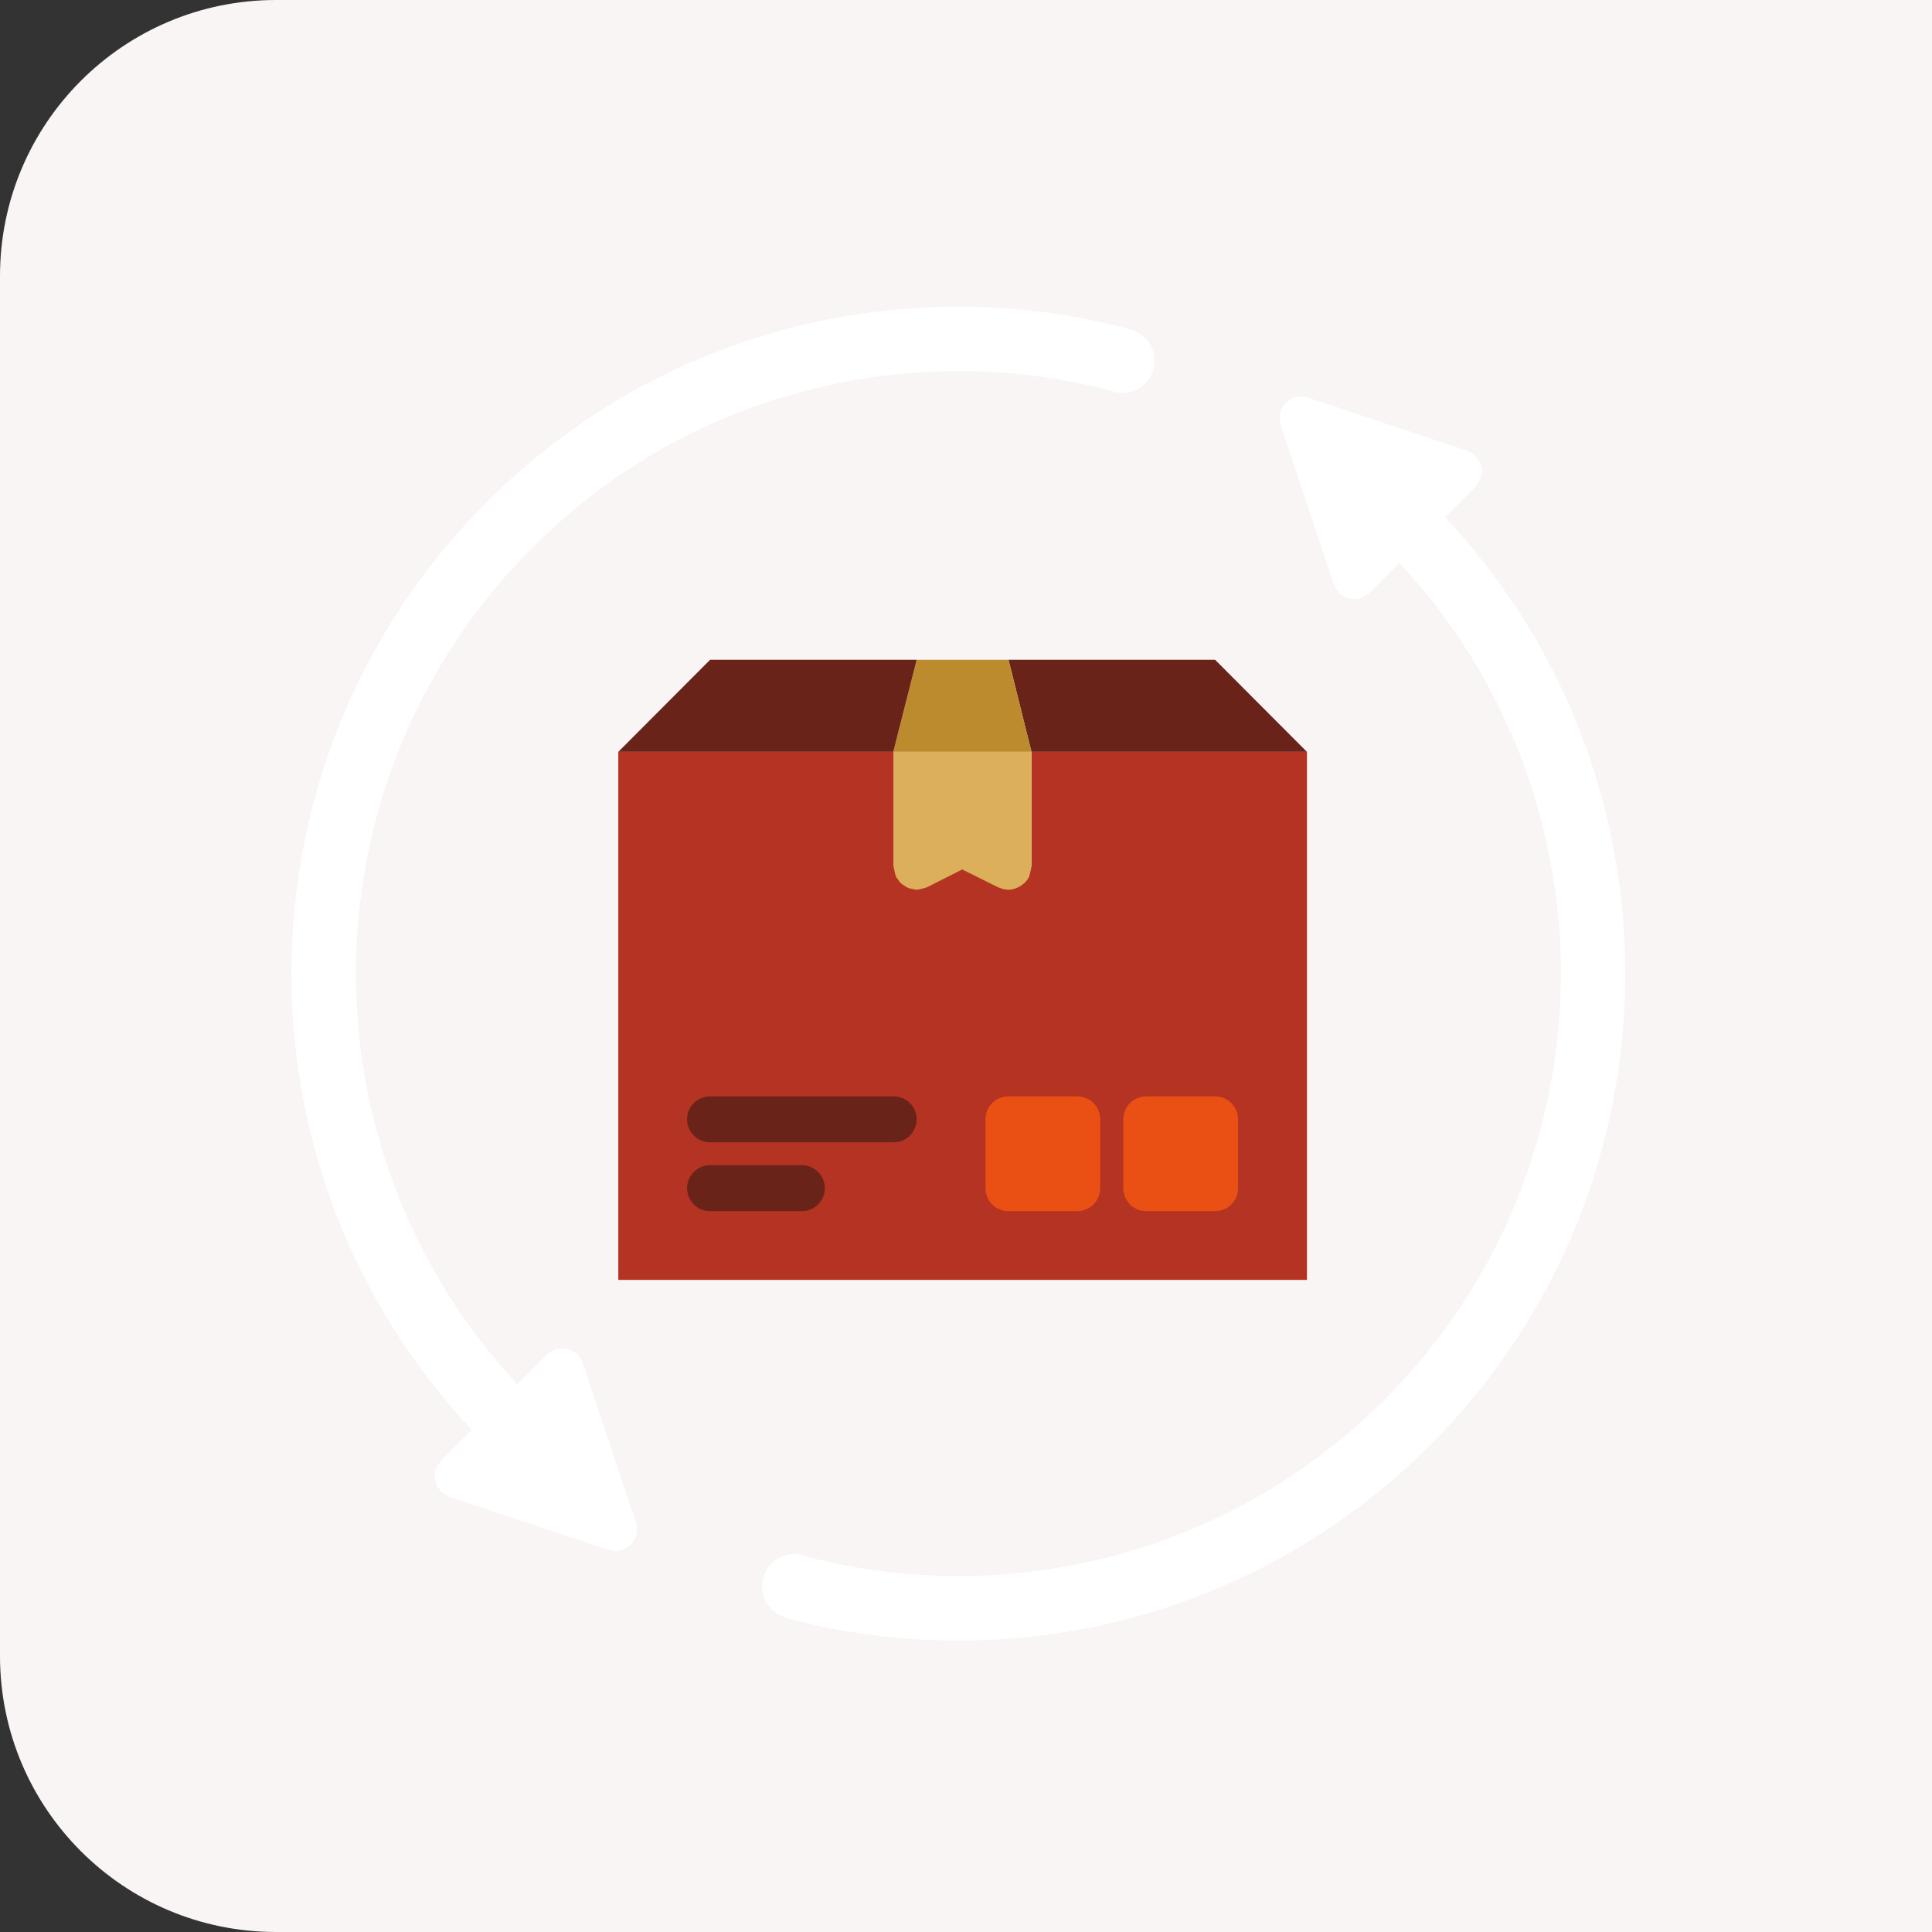
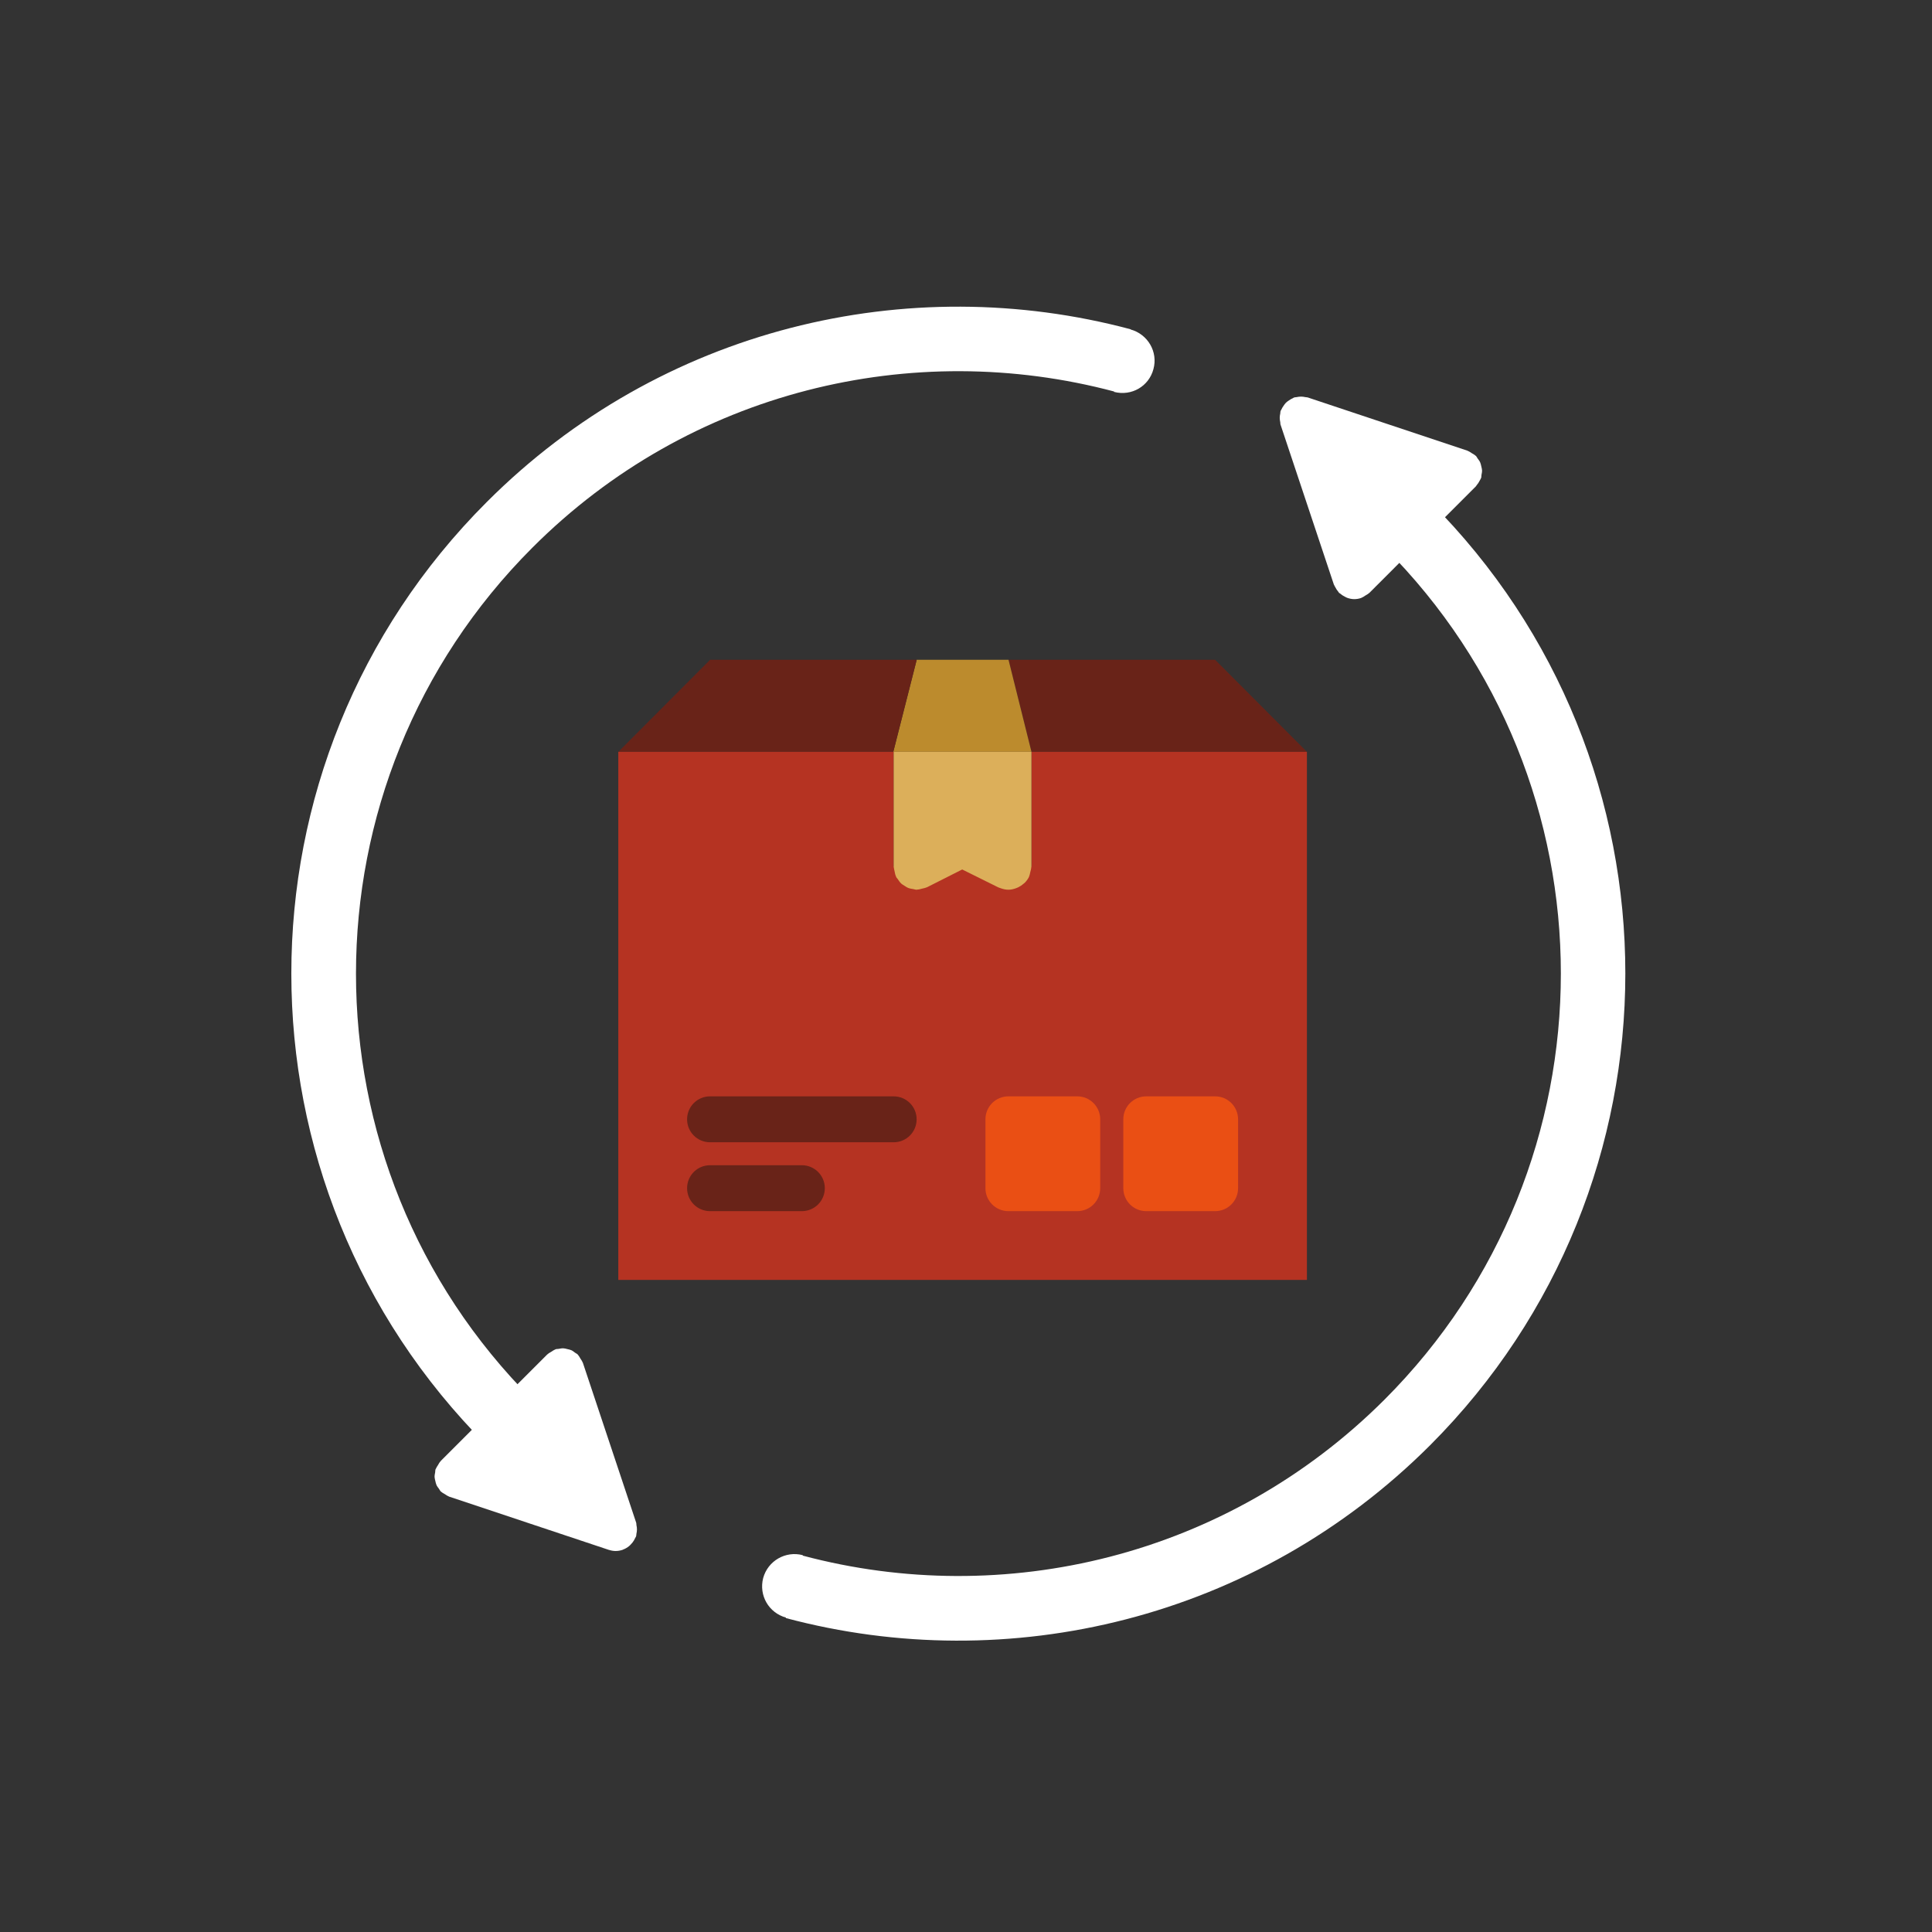
<svg xmlns="http://www.w3.org/2000/svg" width="126" height="126" viewBox="0 0 126 126" fill="none">
  <rect x="0" y="0" width="126" height="126" fill="#333333" stroke="none" />
-   <path d="M0 18C0 8.059 8.059 0 18 0H126V126H18C8.059 126 0 117.941 0 108V18Z" fill="#F8F5F4" />
  <path d="M31.743 32.744C43.108 21.362 59.229 17.601 73.737 21.474V21.488C74.859 21.798 75.533 22.948 75.224 24.072C74.93 25.195 73.793 25.854 72.657 25.559V25.532C59.552 22.051 44.988 25.433 34.718 35.72C19.382 51.06 19.382 75.943 34.718 91.282L31.745 94.257C14.752 77.26 14.752 49.725 31.743 32.744Z" fill="white" />
  <path d="M41.507 99.461C41.496 99.408 41.507 99.354 41.488 99.301L38.014 88.88C38.009 88.866 37.997 88.857 37.993 88.844C37.962 88.757 37.904 88.683 37.852 88.601C37.803 88.52 37.763 88.436 37.698 88.368C37.688 88.357 37.685 88.343 37.674 88.333C37.626 88.285 37.565 88.264 37.513 88.226C37.429 88.163 37.351 88.097 37.255 88.055C37.172 88.019 37.088 88.005 37.001 87.984C36.912 87.963 36.83 87.937 36.738 87.933C36.633 87.929 36.533 87.953 36.428 87.971C36.364 87.982 36.3 87.971 36.236 87.995C36.222 87.999 36.212 88.012 36.2 88.016C36.111 88.048 36.037 88.106 35.955 88.158C35.875 88.207 35.791 88.246 35.725 88.309C35.714 88.32 35.699 88.323 35.689 88.335L28.744 95.28C28.732 95.291 28.73 95.305 28.72 95.315C28.655 95.382 28.614 95.467 28.565 95.548C28.516 95.629 28.459 95.704 28.425 95.791C28.421 95.805 28.408 95.815 28.404 95.827C28.382 95.892 28.391 95.957 28.38 96.021C28.361 96.124 28.338 96.225 28.342 96.328C28.346 96.417 28.372 96.498 28.391 96.585C28.413 96.674 28.427 96.762 28.466 96.848C28.506 96.939 28.57 97.016 28.63 97.097C28.671 97.152 28.693 97.217 28.742 97.266C28.753 97.277 28.767 97.28 28.777 97.291C28.845 97.354 28.929 97.394 29.009 97.443C29.09 97.493 29.165 97.551 29.253 97.585C29.267 97.589 29.277 97.601 29.289 97.606L39.709 101.08C39.709 101.08 39.714 101.08 39.716 101.08C39.856 101.125 40.002 101.152 40.153 101.152C40.305 101.152 40.451 101.125 40.591 101.08C40.594 101.08 40.595 101.08 40.598 101.08C40.611 101.076 40.619 101.065 40.63 101.061C40.776 101.009 40.907 100.93 41.026 100.833C41.071 100.798 41.107 100.758 41.145 100.718C41.222 100.64 41.288 100.556 41.346 100.459C41.377 100.404 41.406 100.352 41.431 100.295C41.448 100.259 41.472 100.23 41.485 100.193C41.503 100.14 41.493 100.087 41.505 100.033C41.526 99.939 41.54 99.848 41.54 99.75C41.54 99.652 41.528 99.555 41.507 99.461Z" fill="white" />
  <path d="M93.268 94.255C81.876 105.636 65.754 109.398 51.246 105.525L51.261 105.495C50.138 105.187 49.479 104.05 49.773 102.913C50.082 101.79 51.233 101.129 52.355 101.424V101.454C65.46 104.948 80.009 101.552 90.294 91.279C105.629 75.939 105.629 51.042 90.294 35.703L93.268 32.727C110.244 49.71 110.244 77.26 93.268 94.255Z" fill="white" />
  <path d="M96.594 31.173C96.616 31.108 96.606 31.044 96.617 30.979C96.637 30.877 96.659 30.776 96.655 30.672C96.651 30.583 96.626 30.502 96.606 30.415C96.585 30.326 96.571 30.238 96.532 30.152C96.491 30.061 96.428 29.984 96.368 29.903C96.327 29.848 96.305 29.783 96.255 29.734C96.244 29.723 96.229 29.72 96.219 29.709C96.153 29.646 96.069 29.606 95.989 29.557C95.907 29.507 95.833 29.449 95.745 29.416C95.731 29.411 95.721 29.399 95.708 29.395L85.289 25.921C85.239 25.904 85.189 25.913 85.139 25.901C85.042 25.88 84.947 25.865 84.846 25.866C84.745 25.866 84.649 25.882 84.554 25.901C84.503 25.913 84.453 25.904 84.402 25.921C84.373 25.931 84.352 25.953 84.322 25.966C84.228 26.004 84.144 26.057 84.059 26.116C83.99 26.164 83.922 26.207 83.865 26.265C83.802 26.328 83.754 26.401 83.704 26.475C83.649 26.555 83.6 26.631 83.562 26.721C83.549 26.752 83.525 26.774 83.514 26.807C83.496 26.86 83.506 26.913 83.495 26.967C83.474 27.061 83.46 27.152 83.46 27.25C83.46 27.348 83.475 27.439 83.495 27.534C83.506 27.587 83.495 27.64 83.514 27.694L86.988 38.114C86.994 38.13 87.005 38.142 87.011 38.156C87.029 38.205 87.058 38.246 87.084 38.295C87.14 38.406 87.204 38.507 87.284 38.597C87.302 38.618 87.309 38.643 87.328 38.663C87.35 38.685 87.38 38.692 87.403 38.712C87.495 38.795 87.596 38.858 87.707 38.914C87.751 38.936 87.793 38.963 87.84 38.981C87.993 39.038 88.154 39.074 88.321 39.074C88.467 39.074 88.617 39.05 88.764 39.001C88.778 38.997 88.788 38.984 88.801 38.98C88.889 38.948 88.964 38.89 89.045 38.84C89.125 38.789 89.209 38.75 89.277 38.687C89.288 38.675 89.302 38.673 89.312 38.661L96.257 31.714C96.276 31.695 96.284 31.669 96.3 31.648C96.38 31.56 96.445 31.458 96.501 31.347C96.526 31.299 96.556 31.258 96.574 31.208C96.577 31.199 96.588 31.188 96.594 31.173Z" fill="white" />
  <path d="M79.246 43.029L85.234 49.034H67.27L65.773 43.029H79.246Z" fill="#692318" />
  <path d="M65.773 43.029L67.27 49.034H58.258L59.785 43.029H65.773Z" fill="#BC8B2D" />
  <path d="M59.785 43.029L58.258 49.034H40.324L46.312 43.029H59.785Z" fill="#692318" />
  <path d="M58.288 49.034V56.521L62.747 55.024L67.27 56.521V49.034H85.234V83.474H40.324V49.034H58.286H58.288ZM79.246 77.484V72.992H74.755V77.484H79.246ZM70.264 77.484V72.992H65.773V77.484H70.264Z" fill="#B53322" />
  <path d="M58.283 74.496H46.307C45.479 74.496 44.81 73.826 44.81 72.998C44.81 72.17 45.479 71.501 46.307 71.501H58.283C59.111 71.501 59.78 72.17 59.78 72.998C59.78 73.826 59.111 74.496 58.283 74.496Z" fill="#692318" />
  <path d="M52.295 78.988H46.307C45.479 78.988 44.81 78.319 44.81 77.49C44.81 76.662 45.479 75.993 46.307 75.993H52.295C53.123 75.993 53.792 76.662 53.792 77.49C53.792 78.319 53.123 78.988 52.295 78.988Z" fill="#692318" />
  <path d="M70.256 71.501H65.765C64.937 71.501 64.268 72.17 64.268 72.998V77.49C64.268 78.319 64.937 78.988 65.765 78.988H70.256C71.084 78.988 71.753 78.319 71.753 77.49V72.998C71.753 72.17 71.084 71.501 70.256 71.501Z" fill="#EA4F14" />
-   <path d="M79.247 71.501H74.756C73.928 71.501 73.259 72.17 73.259 72.998V77.49C73.259 78.319 73.928 78.988 74.756 78.988H79.247C80.075 78.988 80.744 78.319 80.744 77.49V72.998C80.744 72.17 80.075 71.501 79.247 71.501Z" fill="#EA4F14" />
+   <path d="M79.247 71.501H74.756C73.928 71.501 73.259 72.17 73.259 72.998V77.49C73.259 78.319 73.928 78.988 74.756 78.988H79.247C80.075 78.988 80.744 78.319 80.744 77.49V72.998C80.744 72.17 80.075 71.501 79.247 71.501" fill="#EA4F14" />
  <path d="M64.269 49.034H58.283V56.53C58.283 56.554 58.295 56.572 58.296 56.596C58.299 56.663 58.325 56.726 58.335 56.792C58.361 56.925 58.383 57.056 58.44 57.172C58.444 57.184 58.443 57.196 58.449 57.205C58.473 57.25 58.513 57.28 58.542 57.322C58.614 57.434 58.687 57.542 58.786 57.632C58.844 57.685 58.911 57.719 58.976 57.761C59.07 57.822 59.16 57.884 59.268 57.923C59.361 57.957 59.455 57.965 59.552 57.981C59.63 57.993 59.699 58.026 59.778 58.026C59.798 58.026 59.811 58.016 59.829 58.016C59.932 58.013 60.034 57.98 60.136 57.954C60.227 57.93 60.319 57.92 60.403 57.881C60.422 57.872 60.44 57.873 60.459 57.864L62.753 56.705L65.099 57.869C65.117 57.878 65.133 57.881 65.151 57.888C65.181 57.902 65.209 57.909 65.239 57.92C65.41 57.984 65.587 58.025 65.763 58.025H65.768C65.944 58.025 66.114 57.983 66.278 57.921C66.326 57.903 66.371 57.885 66.416 57.863C66.54 57.801 66.655 57.724 66.76 57.631C66.786 57.607 66.813 57.592 66.838 57.566C66.941 57.459 67.036 57.336 67.106 57.193C67.112 57.18 67.111 57.165 67.117 57.153C67.158 57.062 67.173 56.96 67.197 56.859C67.22 56.764 67.251 56.669 67.254 56.572C67.254 56.557 67.263 56.544 67.263 56.53V56.52H67.269V49.034H64.269Z" fill="#DCAF5A" />
</svg>